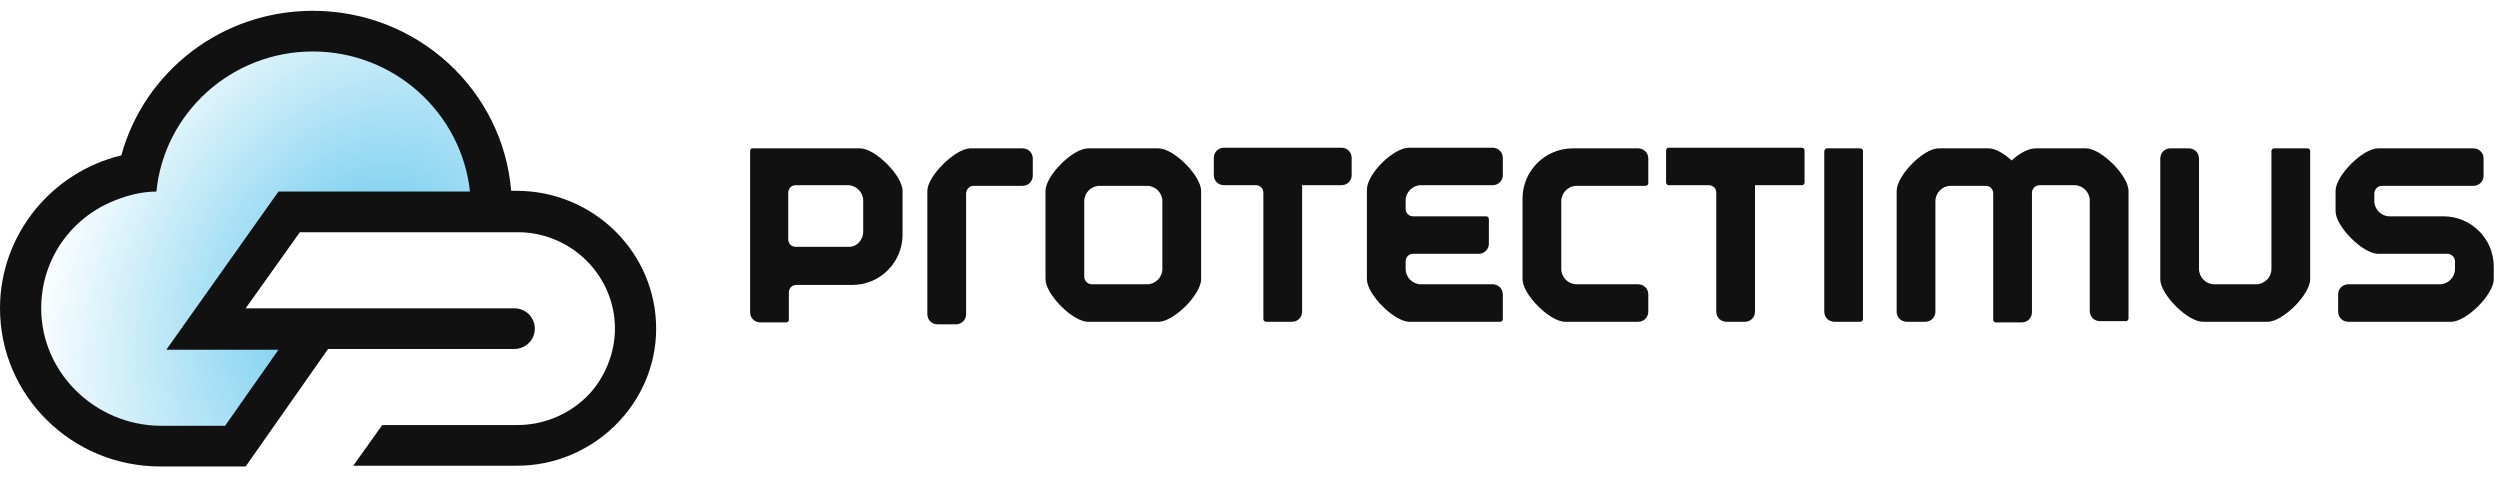
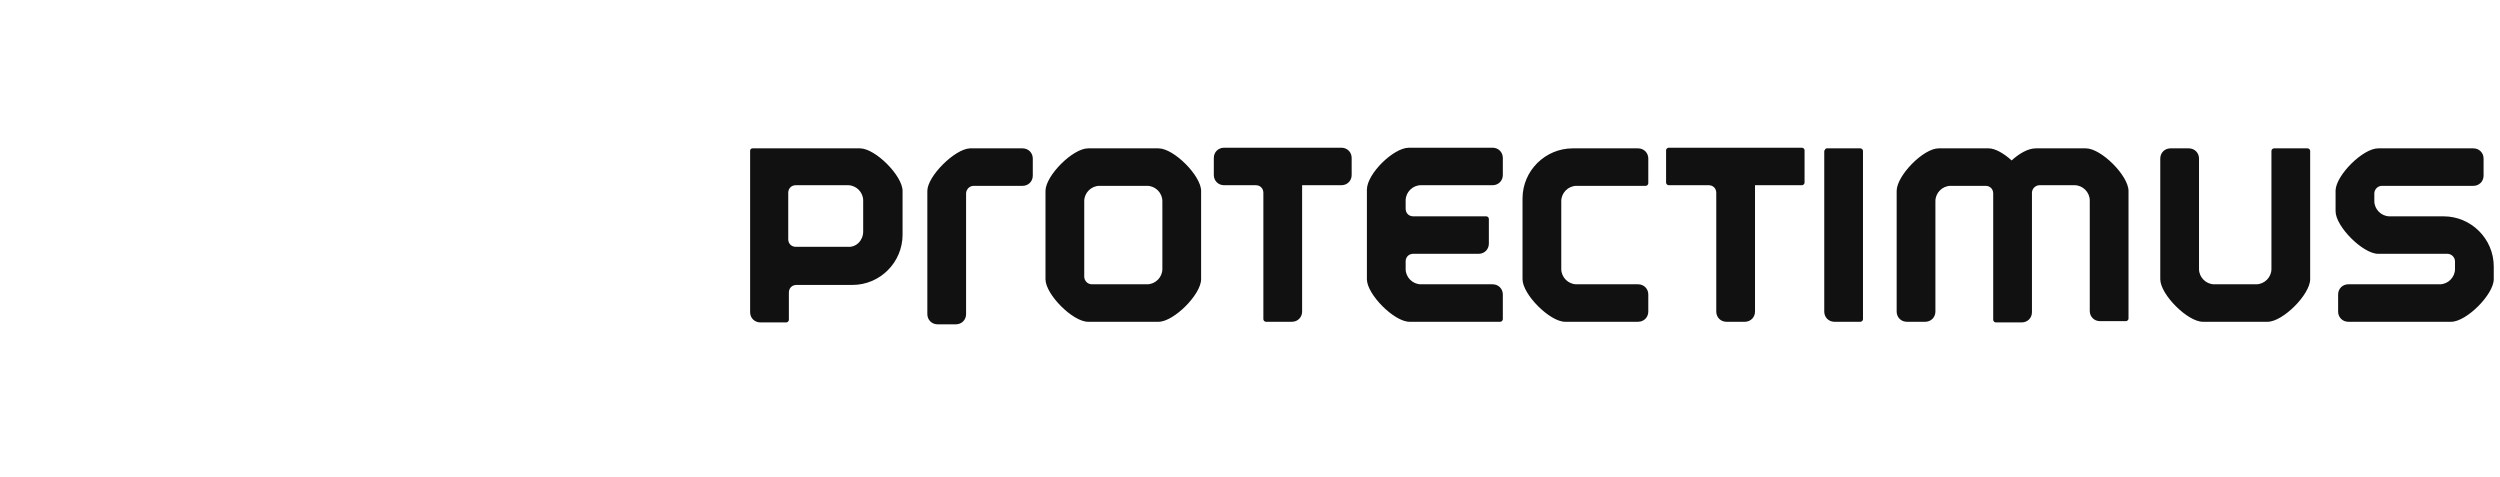
<svg xmlns="http://www.w3.org/2000/svg" width="220" height="42" viewBox="0 0 220 42" fill="none">
  <path fill-rule="evenodd" clip-rule="evenodd" d="M66.234 13.056C68.023 13.056 69.756 13.056 71.545 13.056C72.774 13.056 74.451 13.056 75.681 13.056C77.023 13.056 79.426 15.46 79.426 16.801V20.658C79.426 23.062 77.47 25.074 75.01 25.074H70.091C69.7 25.074 69.421 25.353 69.421 25.745V28.148C69.421 28.26 69.309 28.372 69.197 28.372H66.905C66.402 28.372 66.011 27.981 66.011 27.477V13.28C66.011 13.168 66.067 13.056 66.234 13.056ZM81.606 16.801C81.606 15.515 84.01 13.112 85.351 13.056H89.991C90.494 13.056 90.885 13.447 90.885 13.95V15.46C90.885 15.963 90.494 16.354 89.991 16.354H85.687C85.295 16.354 85.016 16.689 85.016 17.025V27.645C85.016 28.148 84.625 28.54 84.122 28.54H82.501C81.998 28.54 81.606 28.148 81.606 27.645V17.248V17.081V16.801V16.801ZM205.531 16.745C205.587 15.404 207.935 13.056 209.276 13.056C212.071 13.056 214.866 13.056 217.661 13.056C218.164 13.056 218.555 13.447 218.555 13.95V15.46C218.555 15.963 218.164 16.354 217.661 16.354H209.612C209.221 16.354 208.941 16.689 208.941 17.025V17.695C208.941 18.422 209.556 19.037 210.283 19.037H215.034C217.438 19.037 219.45 20.993 219.45 23.453V24.571C219.45 25.912 217.046 28.316 215.705 28.316C212.686 28.316 209.668 28.316 206.649 28.316C206.146 28.316 205.755 27.925 205.755 27.422V25.912C205.755 25.409 206.146 25.018 206.649 25.018H214.699C215.425 25.018 216.04 24.403 216.04 23.677V23.006C216.04 22.614 215.705 22.335 215.369 22.335H215.146C213.189 22.335 211.233 22.335 209.276 22.335C207.935 22.335 205.531 19.931 205.531 18.59V16.745ZM199.886 13.28C199.886 13.168 199.997 13.056 200.109 13.056H203.072C203.184 13.056 203.295 13.168 203.295 13.28C203.295 17.025 203.295 20.826 203.295 24.571C203.295 25.912 200.892 28.316 199.55 28.316C197.65 28.316 195.749 28.316 193.849 28.316C192.507 28.316 190.104 25.912 190.104 24.571V13.95C190.104 13.447 190.495 13.056 190.998 13.056H192.619C193.122 13.056 193.513 13.447 193.513 13.95V23.677C193.513 24.403 194.128 25.018 194.855 25.018H198.544C199.271 25.018 199.886 24.403 199.886 23.677V13.28ZM177.024 14.118C176.353 13.503 175.57 13.056 175.011 13.056H170.595C169.254 13.056 166.906 15.46 166.906 16.801V27.422C166.906 27.925 167.297 28.316 167.8 28.316H169.421C169.925 28.316 170.316 27.925 170.316 27.422V17.695C170.316 16.969 170.931 16.354 171.657 16.354H172.16H174.732C175.123 16.354 175.402 16.633 175.402 17.025V28.148C175.402 28.26 175.514 28.372 175.626 28.372H177.918C178.421 28.372 178.812 27.981 178.812 27.477V16.969C178.812 16.578 179.148 16.298 179.483 16.298H180.545H182.557C183.284 16.298 183.899 16.913 183.899 17.64V27.366C183.899 27.869 184.29 28.26 184.793 28.26H187.085C187.197 28.26 187.309 28.148 187.309 28.037V17.248V17.081V16.801C187.309 15.46 184.905 13.056 183.564 13.056H179.148C178.477 13.056 177.694 13.503 177.024 14.118ZM133.982 24.571C133.982 25.912 136.386 28.316 137.727 28.316H138.175C138.175 28.316 138.175 28.316 138.231 28.316H141.193H144.156C144.659 28.316 145.05 27.925 145.05 27.422V25.912C145.05 25.409 144.659 25.018 144.156 25.018H138.734C138.007 25.018 137.392 24.403 137.392 23.677V17.695C137.392 16.969 138.007 16.354 138.734 16.354H144.826C144.938 16.354 145.05 16.242 145.05 16.13V13.95C145.05 13.447 144.659 13.056 144.156 13.056H141.584H138.398C135.995 13.056 133.982 15.012 133.982 17.472V24.571V24.571ZM120.287 24.571C120.287 25.912 122.691 28.316 124.033 28.316C125.486 28.316 126.939 28.316 128.393 28.316H132.026C132.138 28.316 132.249 28.204 132.249 28.092V25.912C132.249 25.409 131.858 25.018 131.355 25.018H125.039C124.312 25.018 123.697 24.403 123.697 23.677V23.006C123.697 22.614 123.977 22.335 124.368 22.335H127.163H130.125C130.628 22.335 131.02 21.944 131.02 21.441V19.261C131.02 19.149 130.908 19.037 130.796 19.037H128.616H124.368C123.977 19.037 123.697 18.758 123.697 18.366V17.64C123.697 16.913 124.312 16.298 125.039 16.298H131.355C131.858 16.298 132.249 15.907 132.249 15.404V13.894C132.249 13.391 131.858 13 131.355 13H129.846H123.977C122.635 13 120.287 15.292 120.287 16.689C120.287 19.316 120.287 21.944 120.287 24.571ZM160.757 13.056H163.72C163.832 13.056 163.943 13.168 163.943 13.28V28.092C163.943 28.204 163.832 28.316 163.72 28.316H161.428C160.925 28.316 160.534 27.925 160.534 27.422V13.28C160.59 13.168 160.645 13.056 160.757 13.056ZM154.441 16.298V27.422C154.441 27.925 154.05 28.316 153.546 28.316H151.925C151.422 28.316 151.031 27.925 151.031 27.422V16.969C151.031 16.578 150.752 16.298 150.36 16.298H149.41H146.839C146.727 16.298 146.615 16.186 146.615 16.074V13.224C146.615 13.112 146.727 13 146.839 13H158.577C158.689 13 158.801 13.112 158.801 13.224V16.074C158.801 16.186 158.689 16.298 158.577 16.298H154.441V16.298ZM114.586 16.298V27.422C114.586 27.925 114.195 28.316 113.691 28.316H111.4C111.288 28.316 111.176 28.204 111.176 28.092V16.969C111.176 16.578 110.897 16.298 110.505 16.298H107.71C107.207 16.298 106.816 15.907 106.816 15.404V13.894C106.816 13.391 107.207 13 107.71 13H118.051C118.555 13 118.946 13.391 118.946 13.894V15.404C118.946 15.907 118.555 16.298 118.051 16.298H114.586V16.298ZM92.003 24.571C92.003 25.912 94.407 28.316 95.748 28.316C97.817 28.316 99.885 28.316 101.953 28.316C103.294 28.316 105.698 25.912 105.698 24.571C105.698 22 105.698 19.372 105.698 16.801C105.698 15.46 103.294 13.056 101.953 13.056C99.885 13.056 97.817 13.056 95.748 13.056C94.407 13.056 92.003 15.46 92.003 16.801V17.081V17.192C92.003 19.652 92.003 22.111 92.003 24.571ZM96.084 25.018C95.692 25.018 95.413 24.683 95.413 24.347V17.695C95.413 16.969 96.028 16.354 96.754 16.354H100.947C101.673 16.354 102.288 16.969 102.288 17.695V23.677C102.288 24.403 101.673 25.018 100.947 25.018H96.084V25.018ZM75.96 20.378V17.64C75.96 16.913 75.346 16.298 74.619 16.298H70.035C69.644 16.298 69.365 16.578 69.365 16.969V21.049C69.365 21.441 69.644 21.72 70.035 21.72H74.619C75.346 21.776 75.96 21.161 75.96 20.378Z" fill="#111111" />
-   <path fill-rule="evenodd" clip-rule="evenodd" d="M27.726 3.935C20.273 3.935 14.096 9.568 13.358 16.726C12.082 16.726 10.739 17.058 9.531 17.522C5.637 19.112 2.884 22.956 2.884 27.397C2.884 33.295 7.718 38.068 13.693 38.068C15.64 38.068 17.655 38.068 19.602 38.068L25.846 30.114H24.167H21.482H15.64L24.906 17.588H42.429C41.691 10.364 35.178 3.935 27.726 3.935Z" fill="url(#paint0_radial_108_13)" />
-   <path fill-rule="evenodd" clip-rule="evenodd" d="M41.358 16.858C35.719 16.858 30.146 16.858 24.506 16.858L14.637 30.776H24.506L19.806 37.47C17.927 37.47 15.979 37.47 14.1 37.47C8.325 37.404 3.626 32.764 3.626 27.131C3.626 22.823 6.244 19.177 10.071 17.653C11.212 17.189 12.488 16.858 13.764 16.858C14.435 9.965 20.343 4.53 27.527 4.53C34.712 4.53 40.62 9.965 41.358 16.858ZM45.252 27.131C37.397 27.131 29.475 27.131 21.619 27.131L26.386 20.437H45.79C50.422 20.569 54.115 24.347 54.115 28.92C54.115 30.975 53.309 33.029 51.967 34.554C50.355 36.343 48.005 37.404 45.521 37.404H33.637L31.086 40.983C35.853 40.983 40.62 40.983 45.387 40.983C52.101 41.049 57.741 35.614 57.741 28.92C57.741 22.226 52.235 16.791 45.454 16.791C45.32 16.791 45.185 16.791 44.984 16.791C44.245 7.91 36.726 0.951 27.527 0.951C19.471 0.951 12.69 6.32 10.675 13.676C4.566 15.134 0 20.636 0 27.131C0 34.819 6.311 41.049 14.1 41.049H21.619L28.87 30.71H45.252C46.26 30.71 47.065 29.914 47.065 28.92C47.065 27.926 46.26 27.131 45.252 27.131Z" fill="#111111" />
  <defs>
    <radialGradient id="paint0_radial_108_13" cx="0" cy="0" r="1" gradientUnits="userSpaceOnUse" gradientTransform="translate(31.985 26.013) rotate(-150.443) scale(27.434 35.747)">
      <stop stop-color="#5DC5EC" />
      <stop offset="1" stop-color="#5DC5EC" stop-opacity="0" />
    </radialGradient>
  </defs>
</svg>